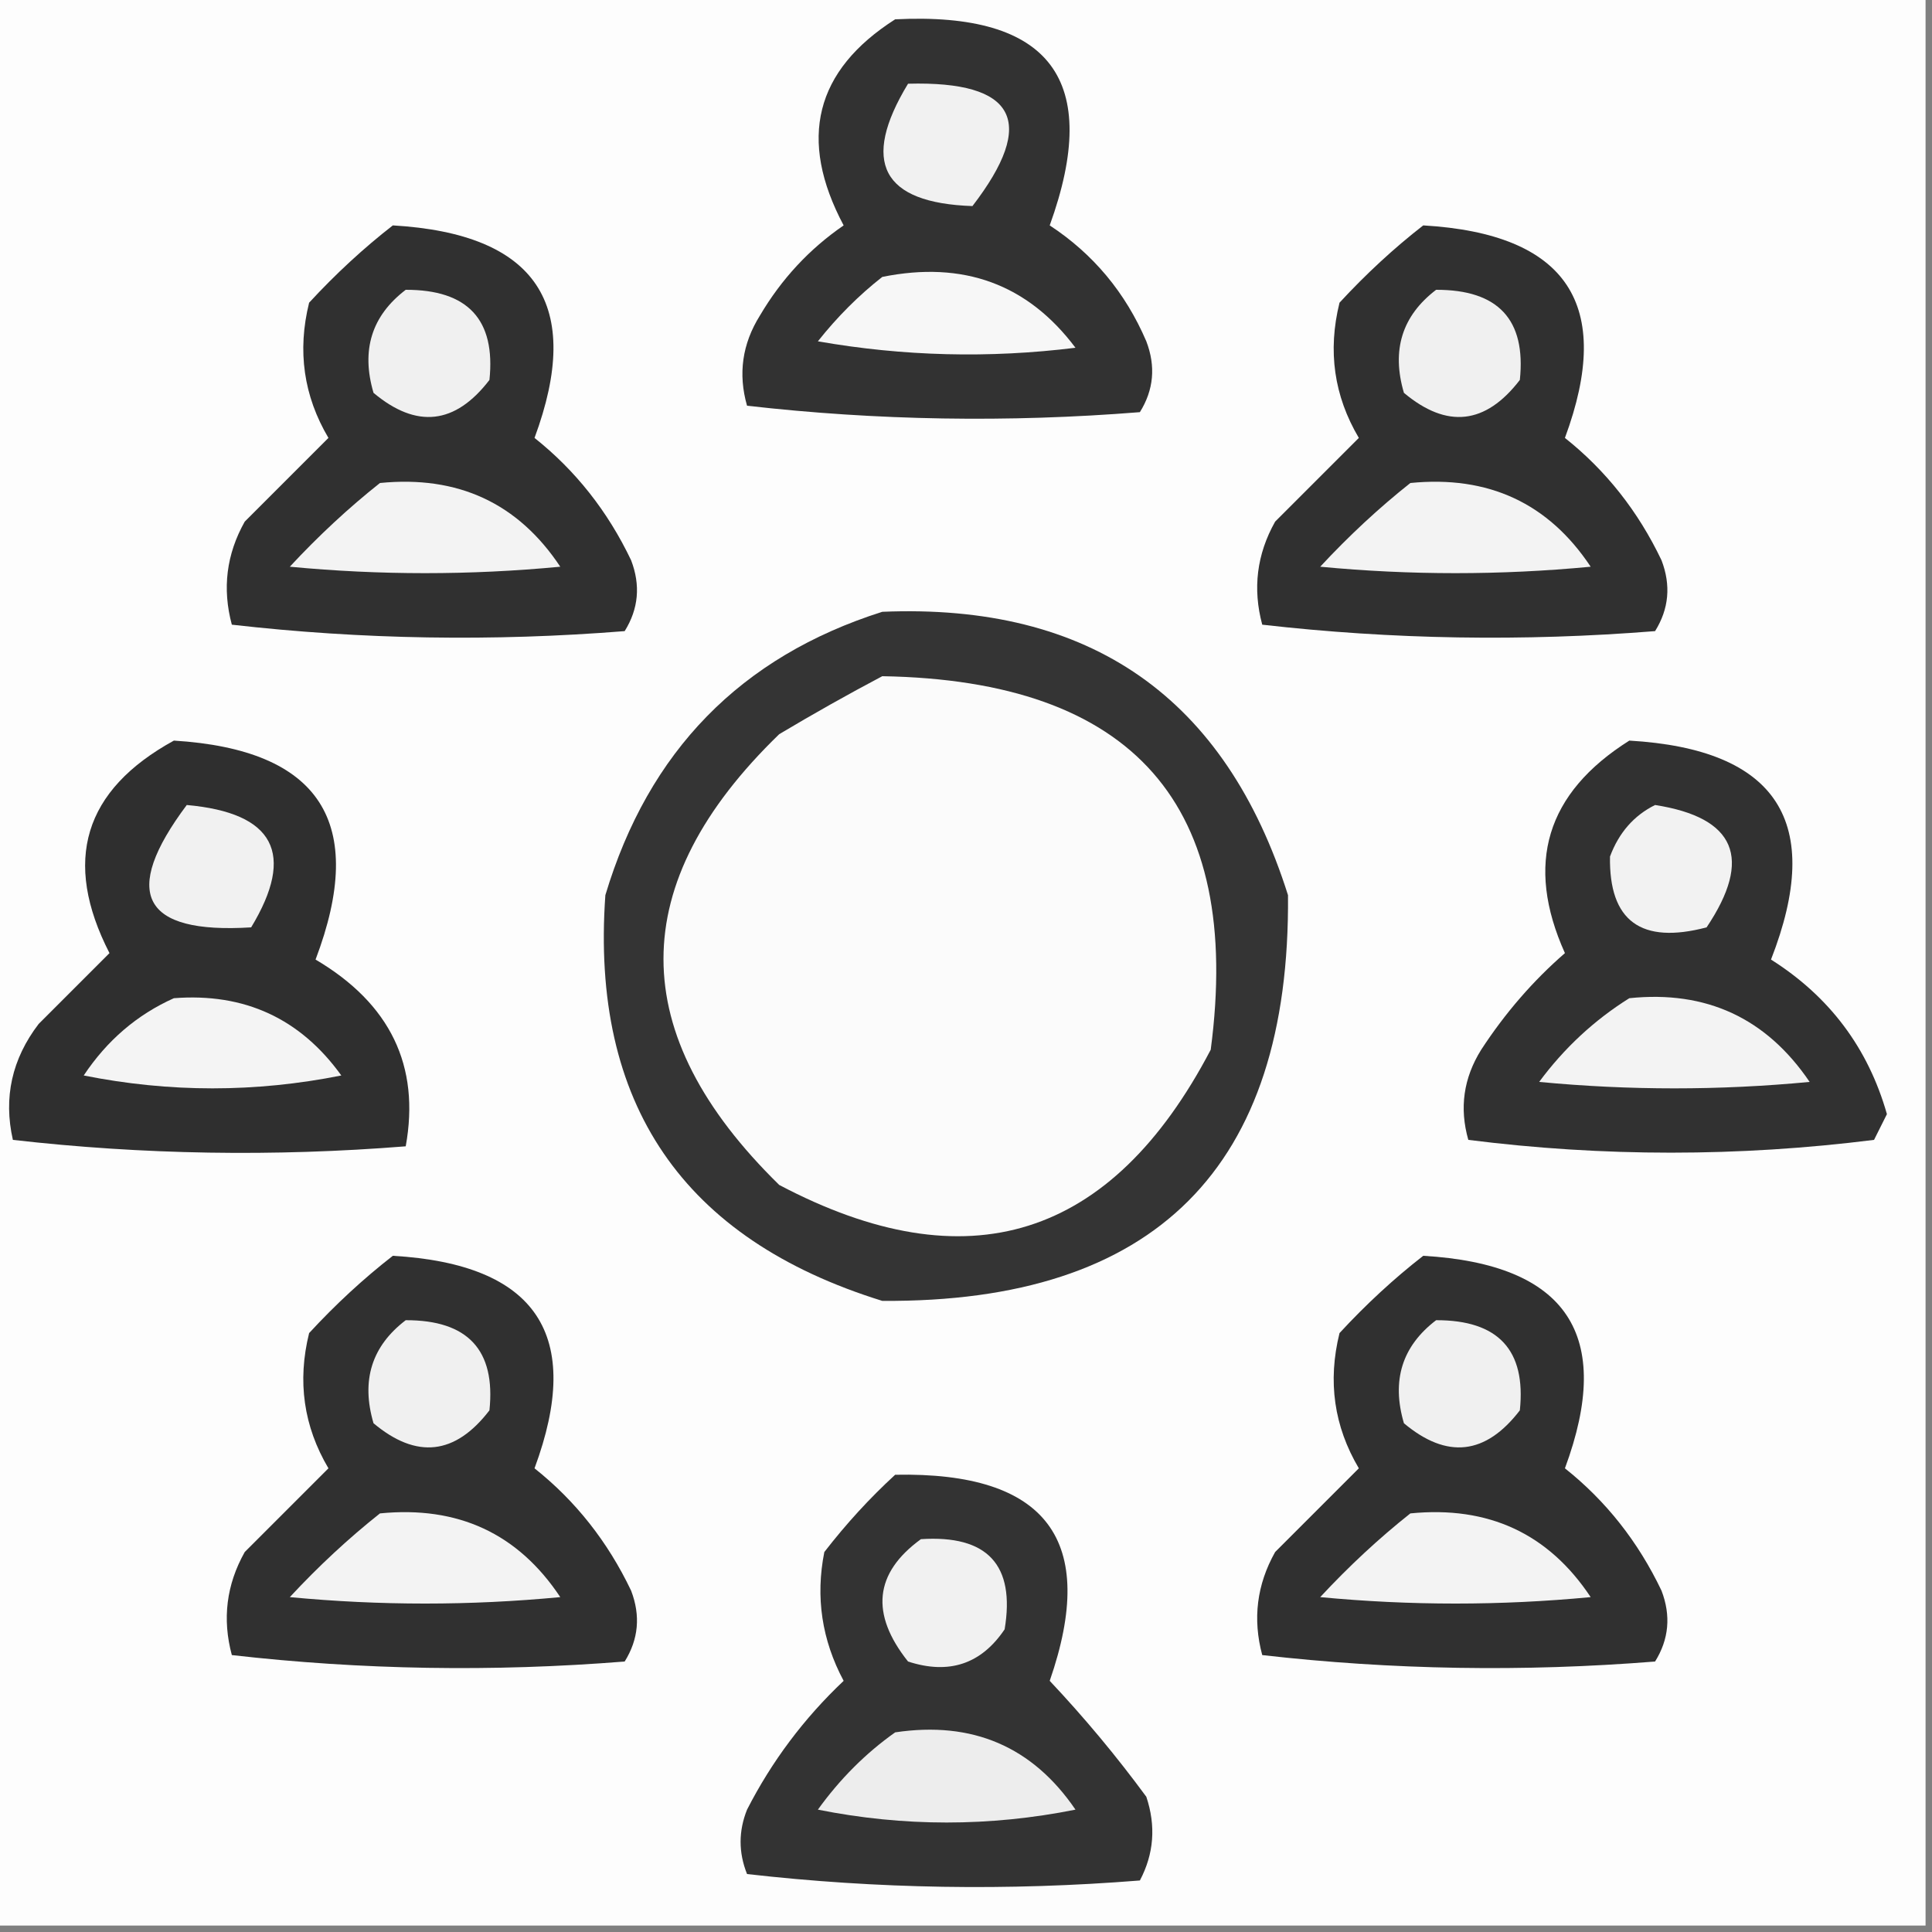
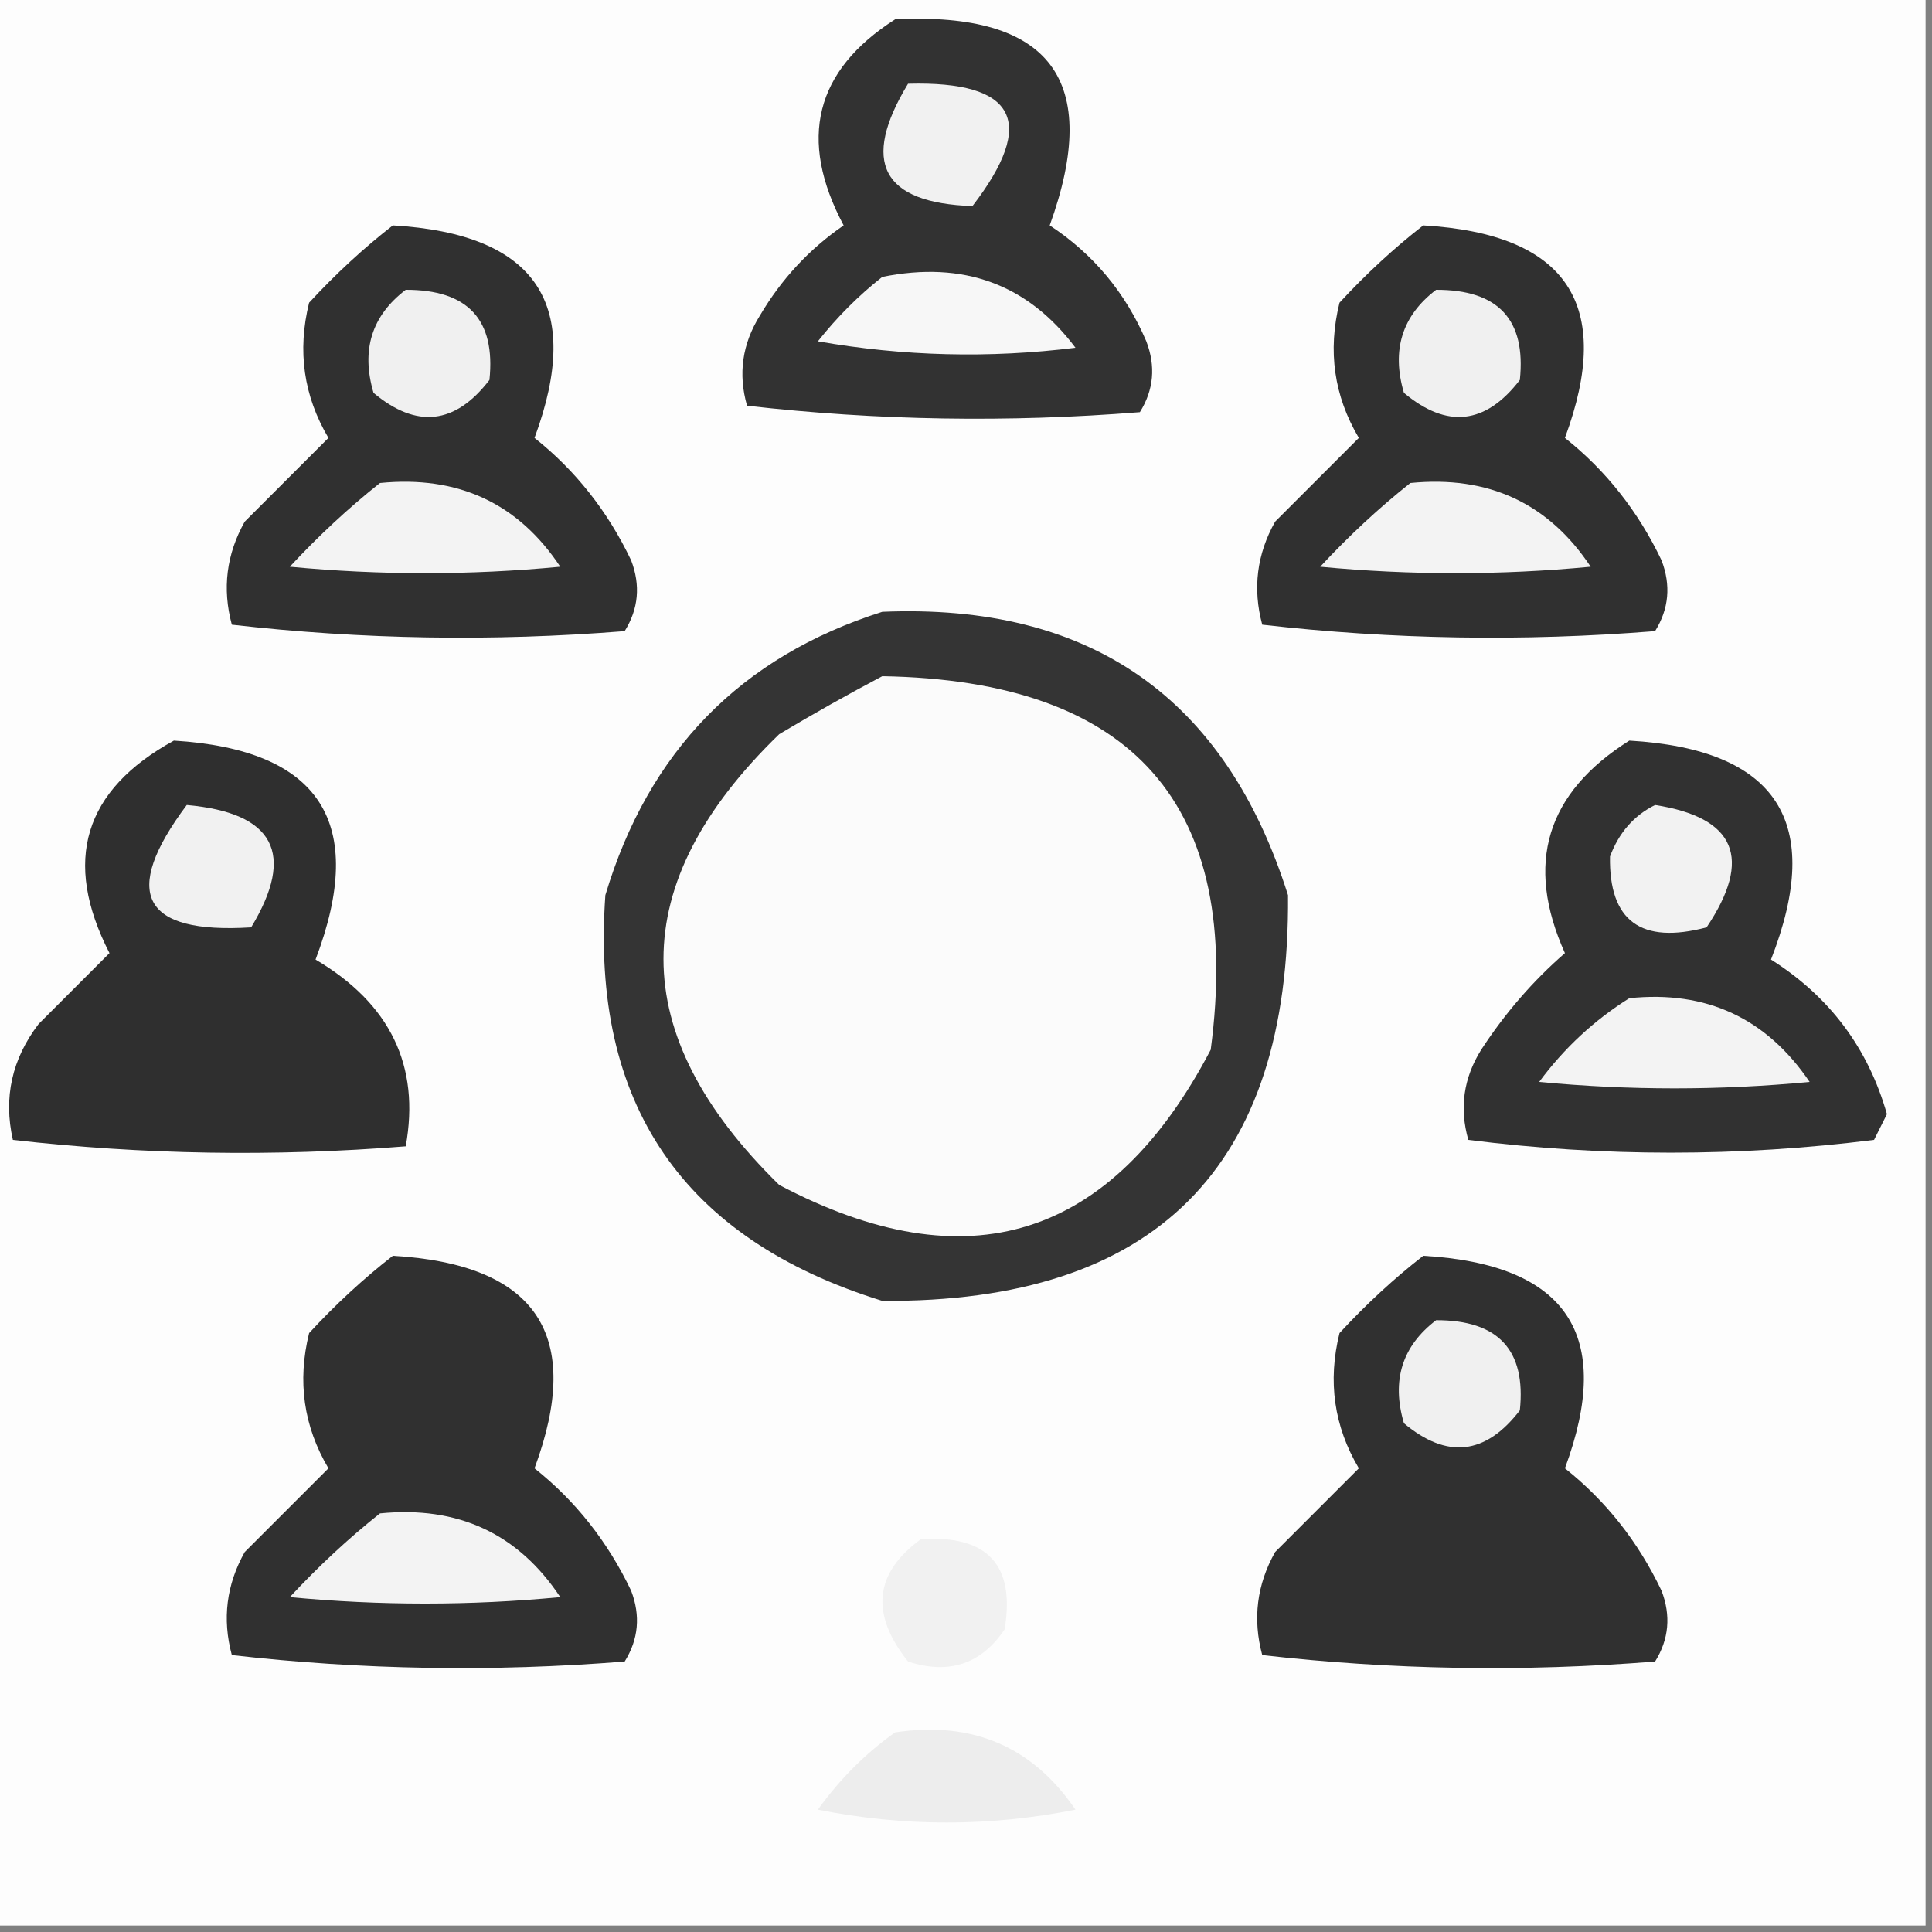
<svg xmlns="http://www.w3.org/2000/svg" version="1.1" width="150px" height="150px" style="shape-rendering:geometricPrecision; text-rendering:geometricPrecision; image-rendering:optimizeQuality; fill-rule:evenodd; clip-rule:evenodd">
  <rect width="100%" height="100%" fill="#808080" stroke="none" />
  <g>
    <path style="opacity:1" fill="#fdfdfd" d="M -0.5,-0.5 C 49.5,-0.5 99.5,-0.5 149.5,-0.5C 149.5,49.5 149.5,99.5 149.5,149.5C 99.5,149.5 49.5,149.5 -0.5,149.5C -0.5,99.5 -0.5,49.5 -0.5,-0.5 Z" />
  </g>
  <g>
    <path style="opacity:1" fill="#323232" d="M 69.5,1.5 C 81.573,0.897 85.573,6.23 81.5,17.5C 84.882,19.72 87.382,22.72 89,26.5C 89.743,28.441 89.576,30.274 88.5,32C 78.256,32.819 68.09,32.652 58,31.5C 57.294,29.029 57.627,26.695 59,24.5C 60.672,21.663 62.839,19.33 65.5,17.5C 61.941,10.809 63.274,5.476 69.5,1.5 Z" />
  </g>
  <g>
    <path style="opacity:1" fill="#f1f1f1" d="M 70.5,6.5 C 78.877,6.274 80.544,9.441 75.5,16C 68.474,15.759 66.807,12.593 70.5,6.5 Z" />
  </g>
  <g>
    <path style="opacity:1" fill="#303030" d="M 30.5,17.5 C 41.669,18.15 45.336,23.65 41.5,34C 44.686,36.531 47.186,39.698 49,43.5C 49.743,45.441 49.576,47.274 48.5,49C 38.256,49.819 28.09,49.652 18,48.5C 17.245,45.697 17.578,43.03 19,40.5C 21.167,38.333 23.333,36.167 25.5,34C 23.572,30.744 23.072,27.244 24,23.5C 26.063,21.266 28.229,19.266 30.5,17.5 Z" />
  </g>
  <g>
    <path style="opacity:1" fill="#303030" d="M 110.5,17.5 C 121.669,18.15 125.336,23.65 121.5,34C 124.686,36.531 127.186,39.698 129,43.5C 129.743,45.441 129.576,47.274 128.5,49C 118.256,49.819 108.09,49.652 98,48.5C 97.245,45.697 97.578,43.03 99,40.5C 101.167,38.333 103.333,36.167 105.5,34C 103.571,30.744 103.071,27.244 104,23.5C 106.063,21.266 108.229,19.266 110.5,17.5 Z" />
  </g>
  <g>
    <path style="opacity:1" fill="#f7f7f7" d="M 68.5,21.5 C 74.79,20.226 79.79,22.059 83.5,27C 76.808,27.831 70.142,27.664 63.5,26.5C 65.006,24.599 66.673,22.932 68.5,21.5 Z" />
  </g>
  <g>
    <path style="opacity:1" fill="#f0f0f0" d="M 31.5,22.5 C 36.325,22.488 38.491,24.821 38,29.5C 35.339,32.966 32.339,33.299 29,30.5C 28.023,27.183 28.856,24.516 31.5,22.5 Z" />
  </g>
  <g>
    <path style="opacity:1" fill="#f0f0f0" d="M 111.5,22.5 C 116.325,22.488 118.491,24.821 118,29.5C 115.339,32.966 112.339,33.299 109,30.5C 108.023,27.183 108.856,24.516 111.5,22.5 Z" />
  </g>
  <g>
    <path style="opacity:1" fill="#f3f3f3" d="M 29.5,37.5 C 35.557,36.898 40.224,39.065 43.5,44C 36.5,44.667 29.5,44.667 22.5,44C 24.729,41.6 27.063,39.433 29.5,37.5 Z" />
  </g>
  <g>
    <path style="opacity:1" fill="#f3f3f3" d="M 109.5,37.5 C 115.557,36.898 120.223,39.065 123.5,44C 116.5,44.667 109.5,44.667 102.5,44C 104.729,41.6 107.063,39.433 109.5,37.5 Z" />
  </g>
  <g>
    <path style="opacity:1" fill="#343434" d="M 68.5,47.5 C 84.653,46.821 95.153,54.154 100,69.5C 100.187,90.647 89.687,101.147 68.5,101C 53.014,96.198 45.847,85.698 47,69.5C 50.35,58.318 57.517,50.984 68.5,47.5 Z" />
  </g>
  <g>
    <path style="opacity:1" fill="#fbfbfb" d="M 68.5,52.5 C 88.013,52.831 96.513,62.497 94,81.5C 86.29,96.217 75.123,99.717 60.5,92C 48.517,80.272 48.517,68.605 60.5,57C 63.191,55.395 65.858,53.895 68.5,52.5 Z" />
  </g>
  <g>
    <path style="opacity:1" fill="#2f2f2f" d="M 13.5,57.5 C 24.867,58.199 28.534,63.865 24.5,74.5C 30.3,77.924 32.633,82.757 31.5,89C 21.256,89.819 11.089,89.652 1,88.5C 0.257,85.217 0.924,82.217 3,79.5C 4.855,77.645 6.688,75.812 8.5,74C 4.832,66.844 6.499,61.344 13.5,57.5 Z" />
  </g>
  <g>
    <path style="opacity:1" fill="#313131" d="M 126.5,57.5 C 137.998,58.17 141.664,63.836 137.5,74.5C 142.041,77.371 145.041,81.371 146.5,86.5C 146.167,87.167 145.833,87.833 145.5,88.5C 134.97,89.824 124.47,89.824 114,88.5C 113.294,86.029 113.627,83.695 115,81.5C 116.865,78.642 119.032,76.142 121.5,74C 118.381,67.066 120.048,61.566 126.5,57.5 Z" />
  </g>
  <g>
    <path style="opacity:1" fill="#f1f1f1" d="M 14.5,62.5 C 21.297,63.107 22.964,66.274 19.5,72C 11.03,72.531 9.364,69.364 14.5,62.5 Z" />
  </g>
  <g>
    <path style="opacity:1" fill="#f2f2f2" d="M 128.5,62.5 C 134.758,63.477 136.091,66.644 132.5,72C 127.412,73.341 124.912,71.508 125,66.5C 125.69,64.65 126.856,63.316 128.5,62.5 Z" />
  </g>
  <g>
-     <path style="opacity:1" fill="#f4f4f4" d="M 13.5,77.5 C 18.983,77.076 23.317,79.076 26.5,83.5C 19.833,84.833 13.167,84.833 6.5,83.5C 8.307,80.781 10.64,78.781 13.5,77.5 Z" />
-   </g>
+     </g>
  <g>
    <path style="opacity:1" fill="#f3f3f3" d="M 126.5,77.5 C 132.475,76.879 137.141,79.046 140.5,84C 133.5,84.667 126.5,84.667 119.5,84C 121.444,81.371 123.777,79.204 126.5,77.5 Z" />
  </g>
  <g>
    <path style="opacity:1" fill="#303030" d="M 30.5,97.5 C 41.669,98.15 45.336,103.65 41.5,114C 44.686,116.531 47.186,119.698 49,123.5C 49.743,125.441 49.576,127.274 48.5,129C 38.256,129.819 28.09,129.652 18,128.5C 17.245,125.697 17.578,123.03 19,120.5C 21.167,118.333 23.333,116.167 25.5,114C 23.572,110.744 23.072,107.244 24,103.5C 26.063,101.266 28.229,99.266 30.5,97.5 Z" />
  </g>
  <g>
    <path style="opacity:1" fill="#303030" d="M 110.5,97.5 C 121.669,98.15 125.336,103.65 121.5,114C 124.686,116.531 127.186,119.698 129,123.5C 129.743,125.441 129.576,127.274 128.5,129C 118.256,129.819 108.09,129.652 98,128.5C 97.245,125.697 97.578,123.03 99,120.5C 101.167,118.333 103.333,116.167 105.5,114C 103.571,110.744 103.071,107.244 104,103.5C 106.063,101.266 108.229,99.266 110.5,97.5 Z" />
  </g>
  <g>
-     <path style="opacity:1" fill="#f0f0f0" d="M 31.5,102.5 C 36.325,102.488 38.491,104.821 38,109.5C 35.339,112.966 32.339,113.299 29,110.5C 28.023,107.183 28.856,104.516 31.5,102.5 Z" />
-   </g>
+     </g>
  <g>
    <path style="opacity:1" fill="#f0f0f0" d="M 111.5,102.5 C 116.325,102.488 118.491,104.821 118,109.5C 115.339,112.966 112.339,113.299 109,110.5C 108.023,107.183 108.856,104.516 111.5,102.5 Z" />
  </g>
  <g>
-     <path style="opacity:1" fill="#333333" d="M 69.5,114.5 C 81.285,114.263 85.285,119.596 81.5,130.5C 84.188,133.354 86.688,136.354 89,139.5C 89.758,141.769 89.591,143.936 88.5,146C 78.256,146.819 68.09,146.652 58,145.5C 57.333,143.833 57.333,142.167 58,140.5C 59.923,136.742 62.423,133.409 65.5,130.5C 63.805,127.33 63.305,123.996 64,120.5C 65.699,118.304 67.533,116.304 69.5,114.5 Z" />
-   </g>
+     </g>
  <g>
    <path style="opacity:1" fill="#f3f3f3" d="M 29.5,117.5 C 35.557,116.898 40.224,119.065 43.5,124C 36.5,124.667 29.5,124.667 22.5,124C 24.729,121.6 27.063,119.433 29.5,117.5 Z" />
  </g>
  <g>
-     <path style="opacity:1" fill="#f3f3f3" d="M 109.5,117.5 C 115.557,116.898 120.223,119.065 123.5,124C 116.5,124.667 109.5,124.667 102.5,124C 104.729,121.6 107.063,119.433 109.5,117.5 Z" />
-   </g>
+     </g>
  <g>
    <path style="opacity:1" fill="#f1f1f1" d="M 71.5,119.5 C 76.665,119.162 78.831,121.495 78,126.5C 76.18,129.203 73.68,130.036 70.5,129C 67.551,125.296 67.885,122.129 71.5,119.5 Z" />
  </g>
  <g>
    <path style="opacity:1" fill="#ededed" d="M 69.5,134.5 C 75.494,133.603 80.161,135.603 83.5,140.5C 76.833,141.833 70.167,141.833 63.5,140.5C 65.215,138.118 67.215,136.118 69.5,134.5 Z" />
  </g>
</svg>